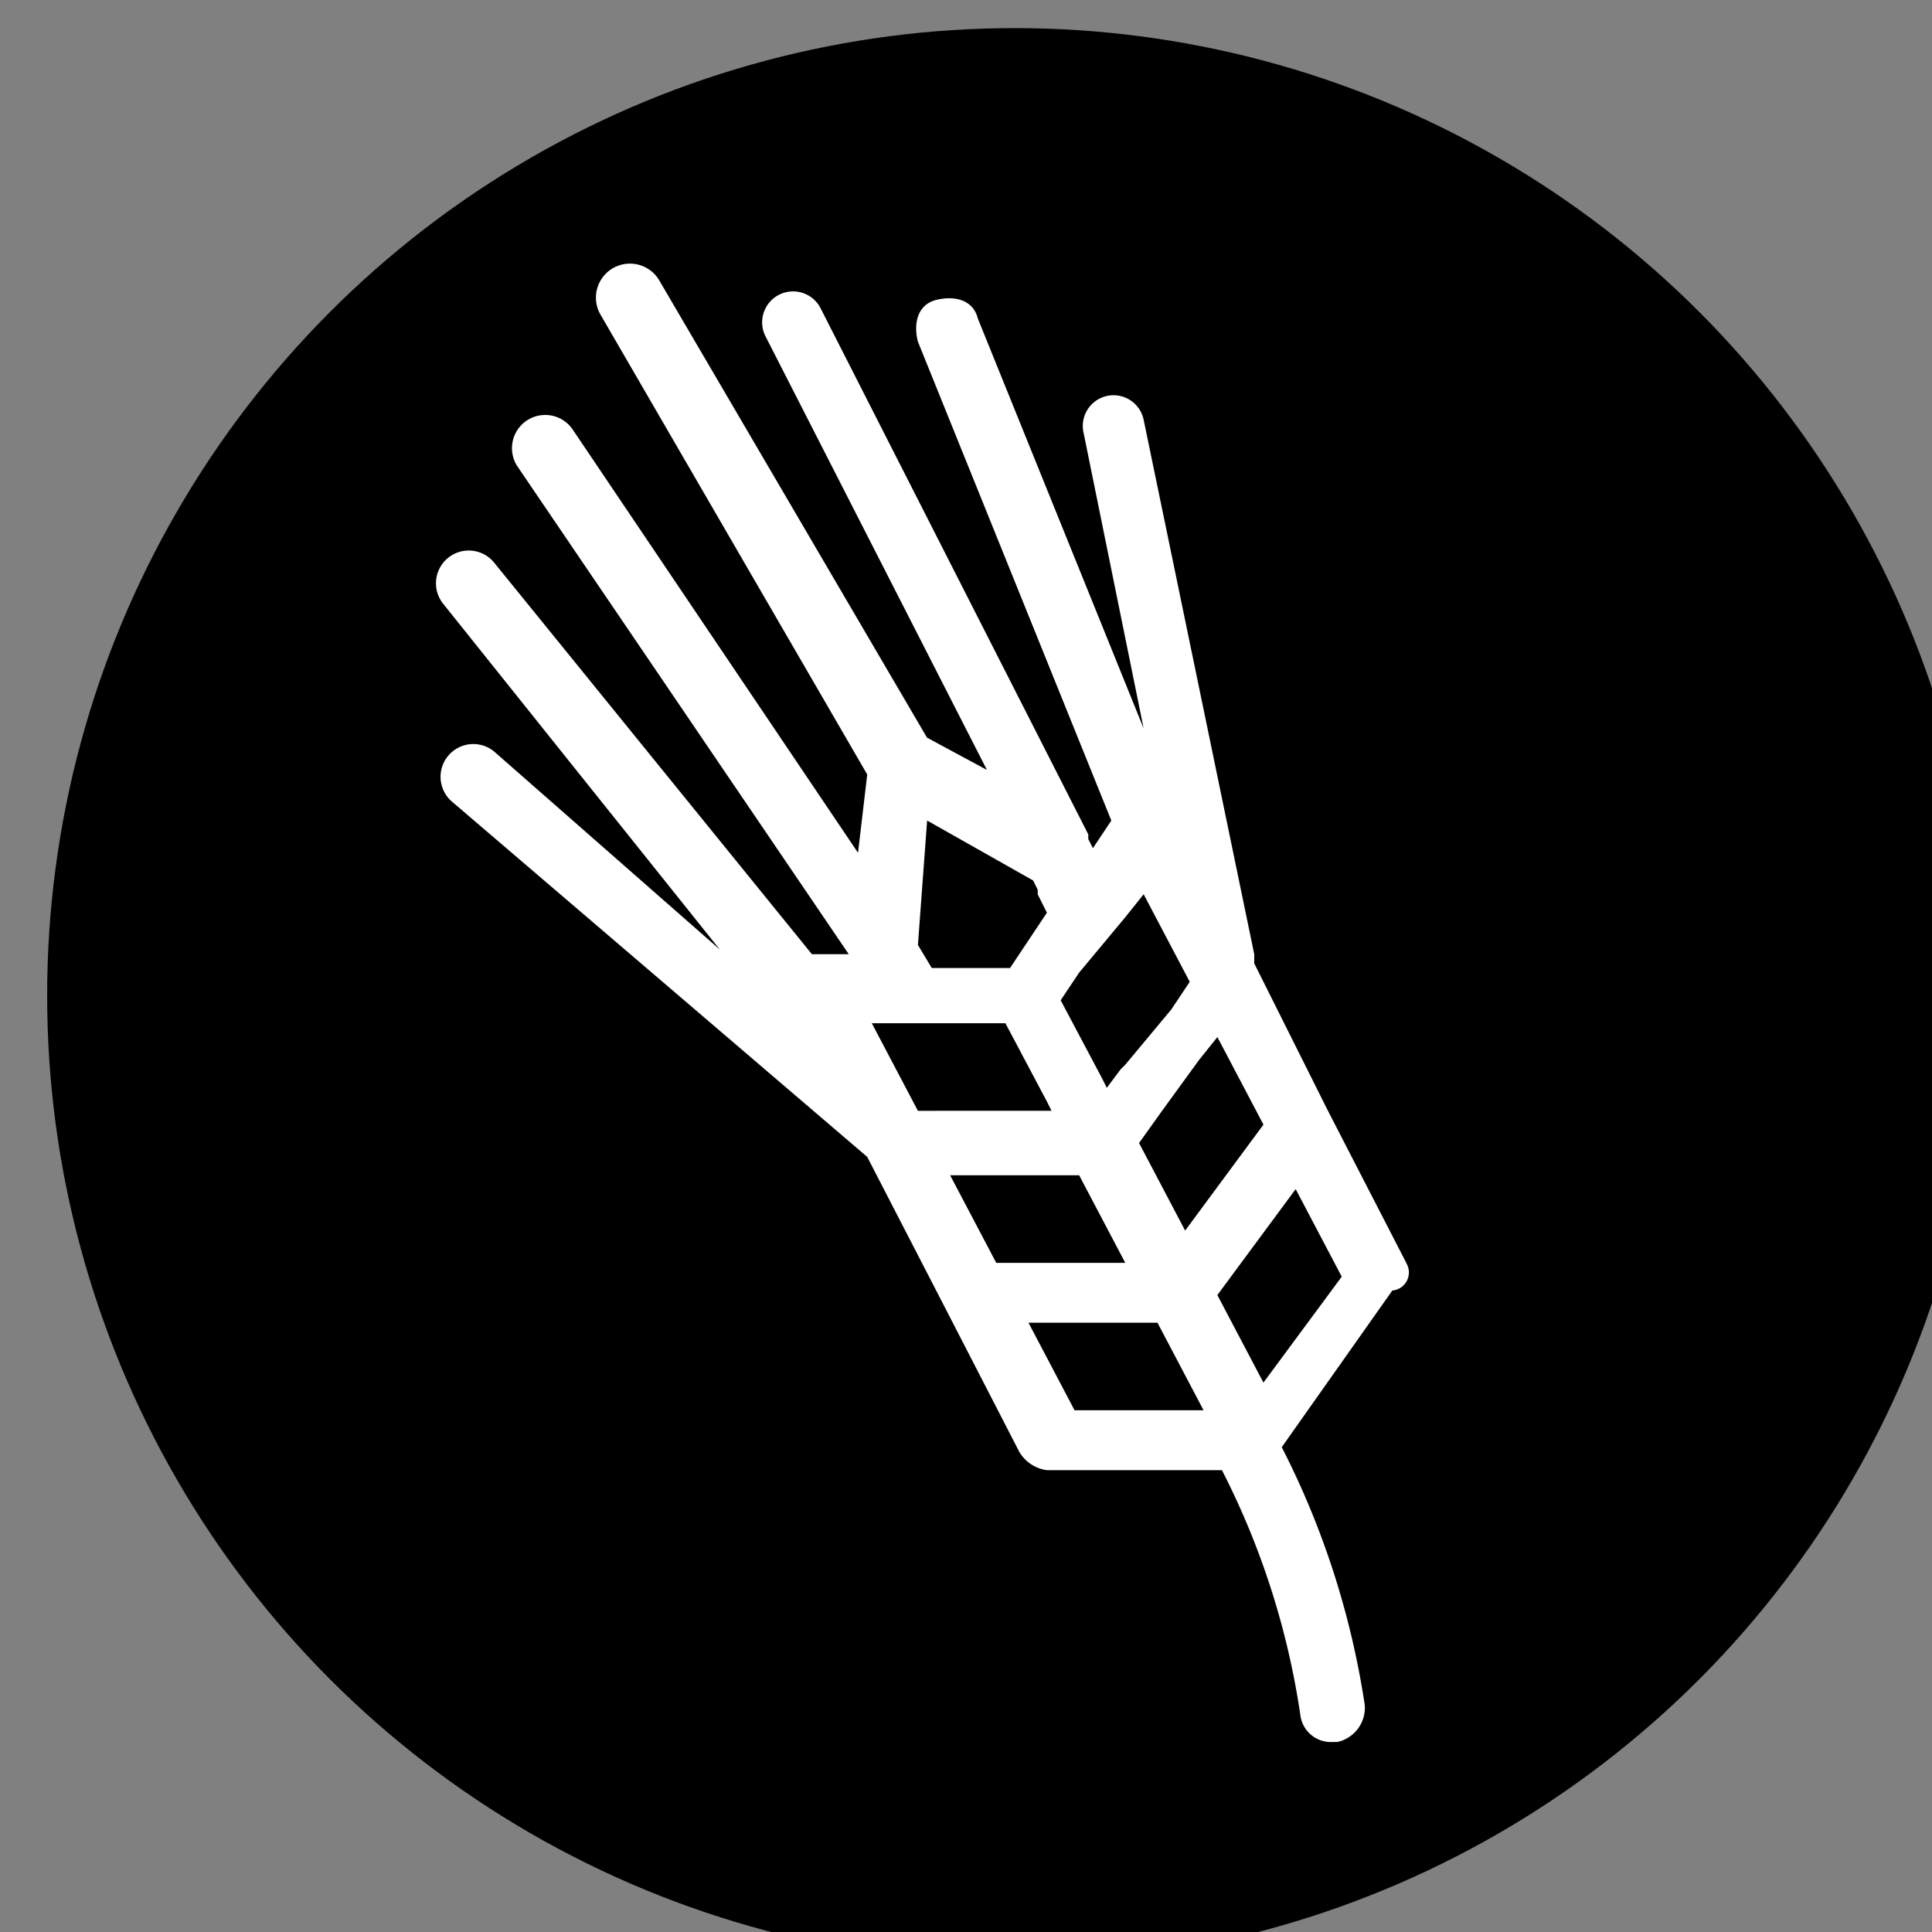
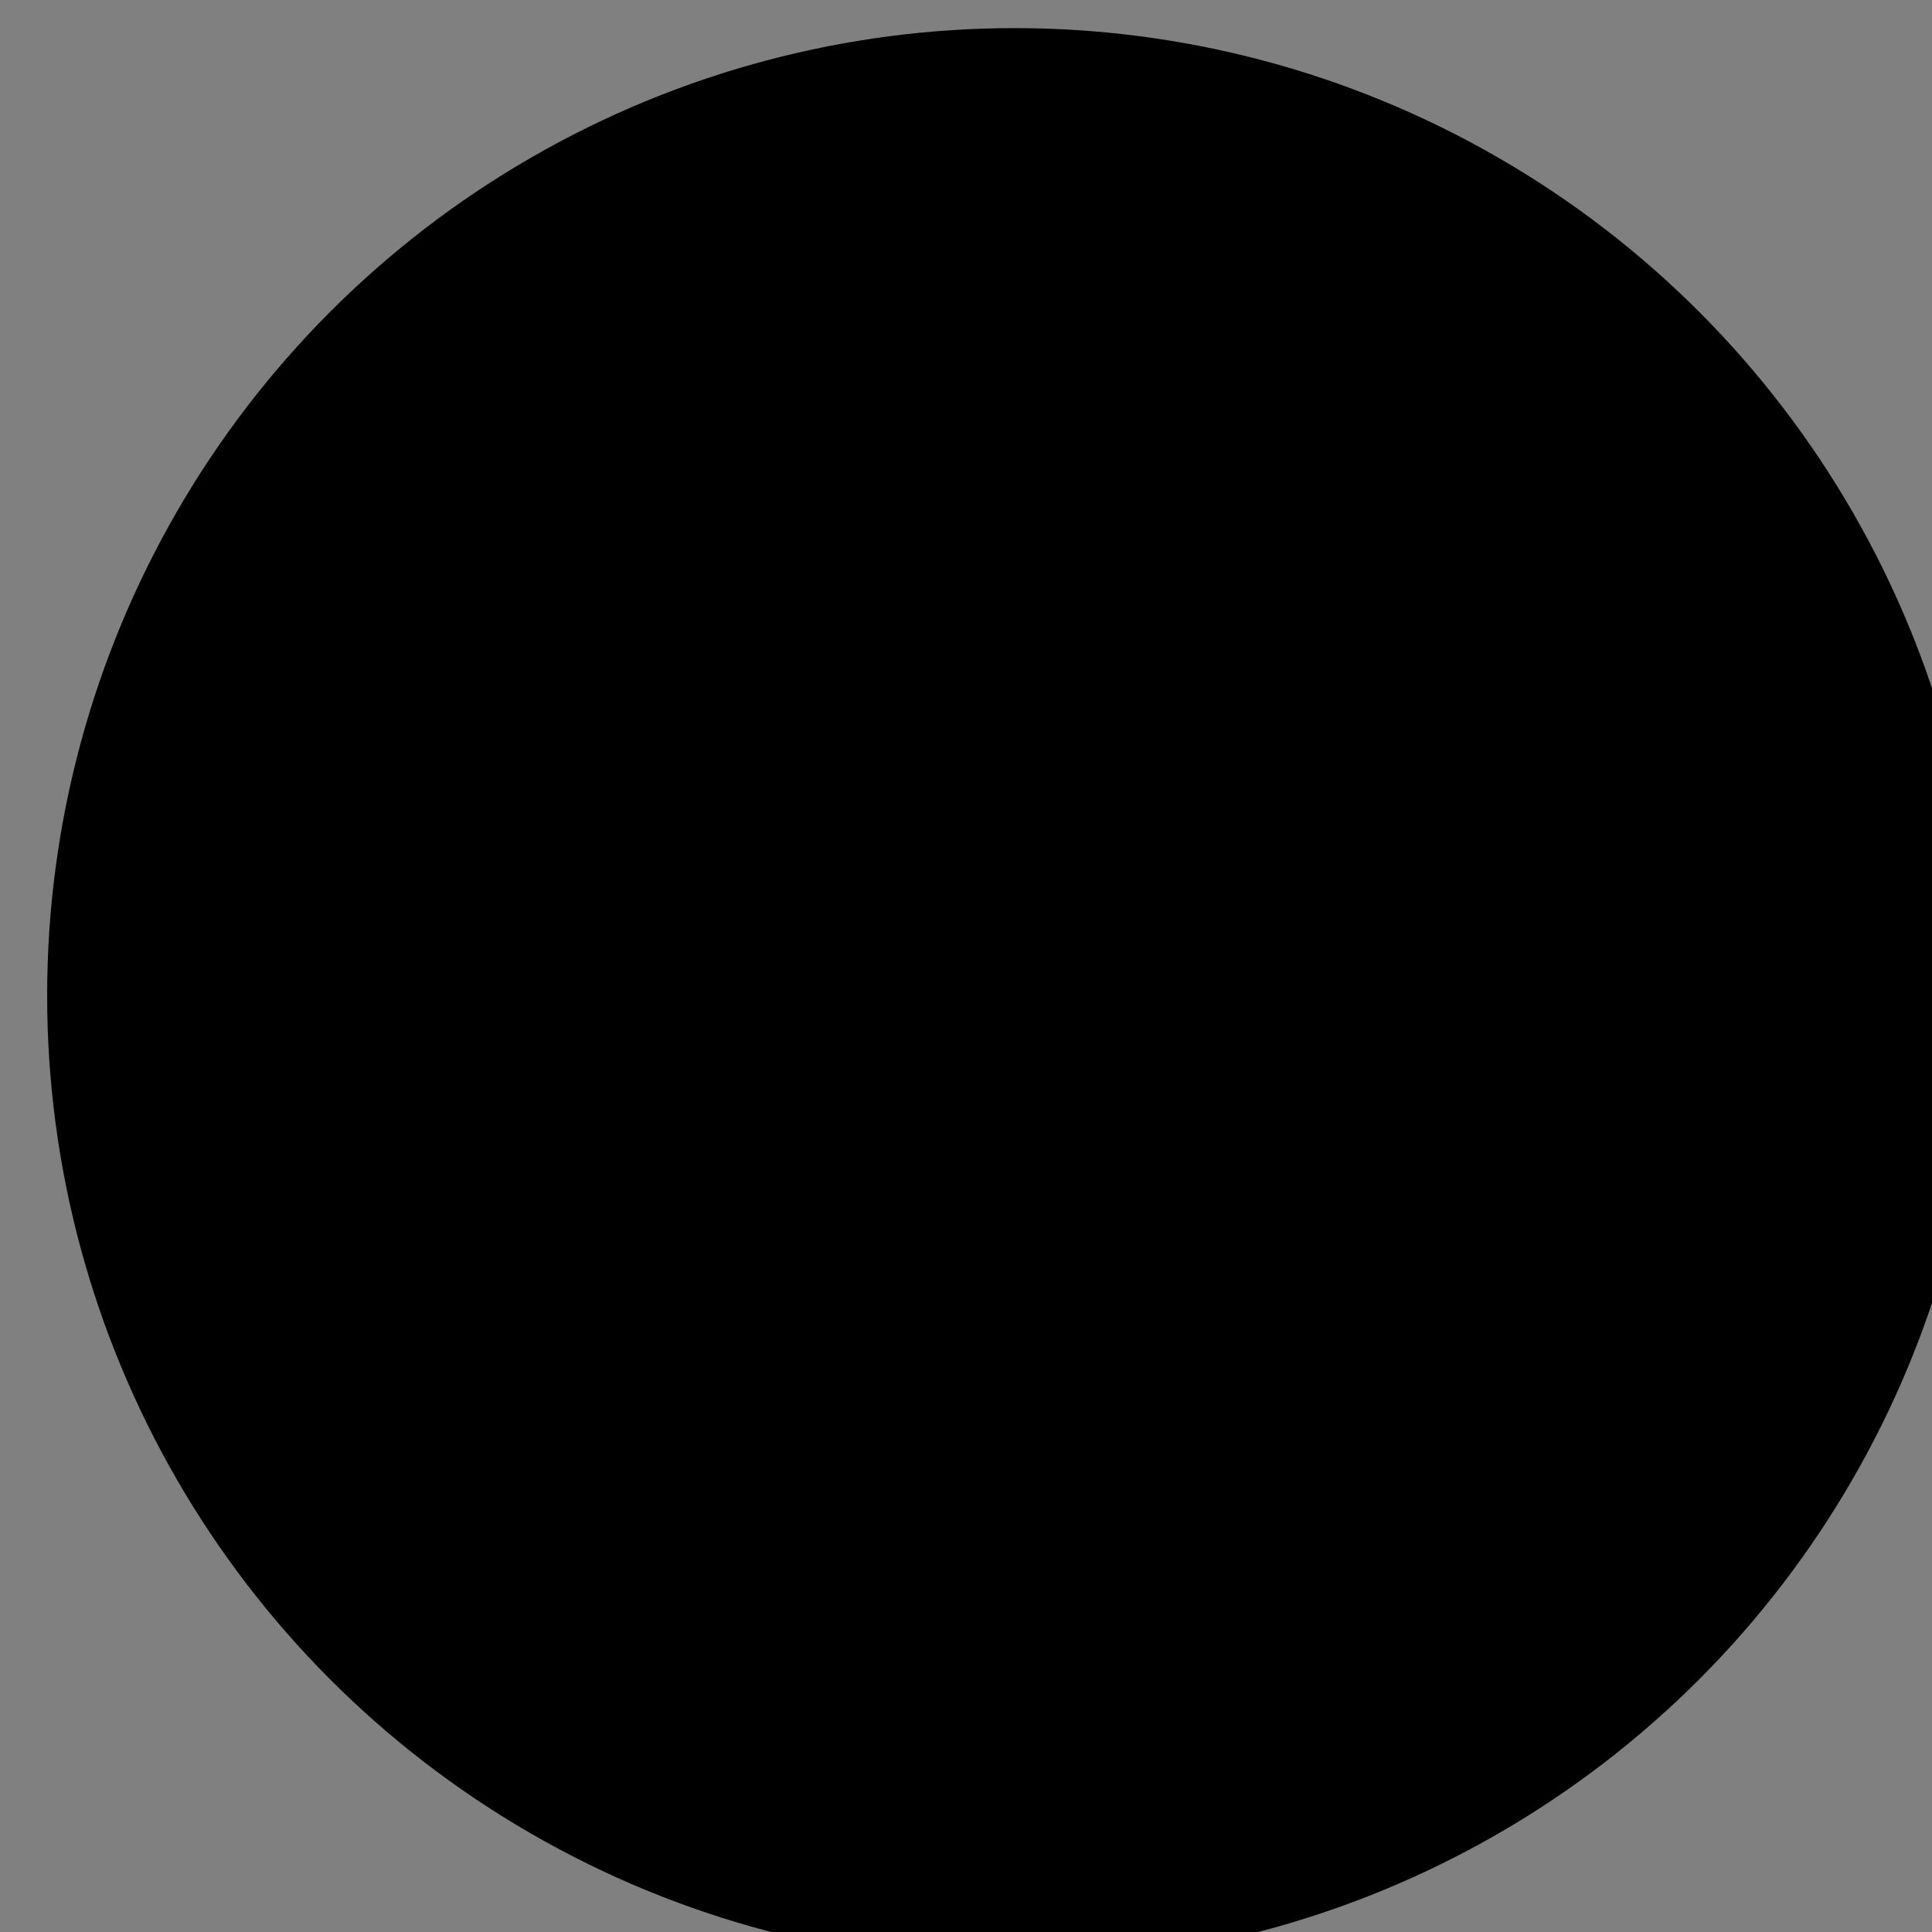
<svg xmlns="http://www.w3.org/2000/svg" xmlns:ns1="http://www.inkscape.org/namespaces/inkscape" xmlns:ns2="http://sodipodi.sourceforge.net/DTD/sodipodi-0.dtd" width="20.966mm" height="20.966mm" viewBox="0 0 20.966 20.966" version="1.1" id="svg8" ns1:version="0.92.4 (5da689c313, 2019-01-14)" ns2:docname="icon-barley.svg">
  <rect x="0" y="0" width="20.966" height="20.966" fill="#808080" stroke="none" />
  <defs id="defs2" />
  <ns2:namedview id="base" pagecolor="#ffffff" bordercolor="#666666" borderopacity="1.0" ns1:pageopacity="0.0" ns1:pageshadow="2" ns1:zoom="3.959798" ns1:cx="35.691644" ns1:cy="0.065129005" ns1:document-units="mm" ns1:current-layer="icon-barley" showgrid="false" ns1:window-width="1920" ns1:window-height="1137" ns1:window-x="1912" ns1:window-y="-8" ns1:window-maximized="1" />
  <g ns1:label="Layer 1" ns1:groupmode="layer" id="layer1" transform="translate(-18.999,-108.781)">
    <g transform="matrix(0.265,0,0,0.265,-305.863,-85.005)" id="icon-barley">
      <g transform="translate(1227.825,732.419)" data-name="Group 11544" id="Group_11544">
        <circle r="39.62" cy="39.62" cx="39.62" data-name="Ellipse 445" id="Ellipse_445" />
-         <path transform="translate(-129.998,-91.723)" d="m 185.655,142.286 -3.207,-6.226 -3.019,-6.037 v -0.377 L 174.9,107.759 a 1.259,1.259 0 1 0 -2.453,0.566 l 2.453,12.075 -6.792,-16.791 c -0.189,-0.755 -0.943,-0.943 -1.7,-0.755 -0.757,0.188 -0.943,0.943 -0.755,1.7 l 7.924,19.621 -0.755,1.132 -0.189,-0.377 v -0.189 L 161.69,103.233 a 1.266,1.266 0 1 0 -2.264,1.132 l 9.056,17.735 -2.453,-1.321 -10.938,-18.679 a 1.393,1.393 0 1 0 -2.453,1.321 l 10.943,18.867 -0.377,3.207 -11.7,-17.357 a 1.361,1.361 0 0 0 -2.264,1.509 l 13.584,20 h -1.509 L 148.3,113.608 a 1.341,1.341 0 0 0 -2.075,1.7 l 11.32,14.15 -9.245,-8.113 a 1.341,1.341 0 1 0 -1.7,2.075 l 16.98,14.527 v 0 l 3.019,5.849 v 0 l 3.207,6.226 a 1.551,1.551 0 0 0 1.132,0.755 h 7.169 a 32.3,32.3 0 0 1 3.207,10 1.262,1.262 0 0 0 1.321,1.132 h 0.189 a 1.435,1.435 0 0 0 1.132,-1.509 34.394,34.394 0 0 0 -3.4,-10.565 l 4.528,-6.415 a 0.742,0.742 0 0 0 0.566,-1.132 z m -7.735,-9.245 1.887,3.585 -3.207,4.339 -1.887,-3.585 0.943,-1.321 1.509,-2.075 z m -5.66,-2.641 0.943,-1.132 0.943,-1.132 0.755,-0.943 1.887,3.585 -0.755,1.132 -0.943,1.132 -0.943,1.132 -0.189,0.189 -0.566,0.755 -0.189,-0.377 -1.7,-3.207 0.755,-1.132 z m -6.226,-6.226 4.339,2.453 0.189,0.377 v 0.189 l 0.377,0.755 -1.509,2.264 h -3.207 l -0.566,-0.943 0.377,-5.094 z m 0.377,11.886 h -0.755 l -1.887,-3.585 h 5.471 l 1.7,3.207 0.189,0.377 h -4.717 z m 2.453,6.226 -1.887,-3.585 h 5.283 l 1.887,3.585 z m 3.207,6.037 -1.887,-3.585 h 5.283 l 1.887,3.585 z m 7.735,-1.132 -1.887,-3.585 3.207,-4.339 1.887,3.585 z" data-name="Path 1781" id="Path_1781" ns1:connector-curvature="0" style="fill:#ffffff" />
      </g>
    </g>
  </g>
</svg>